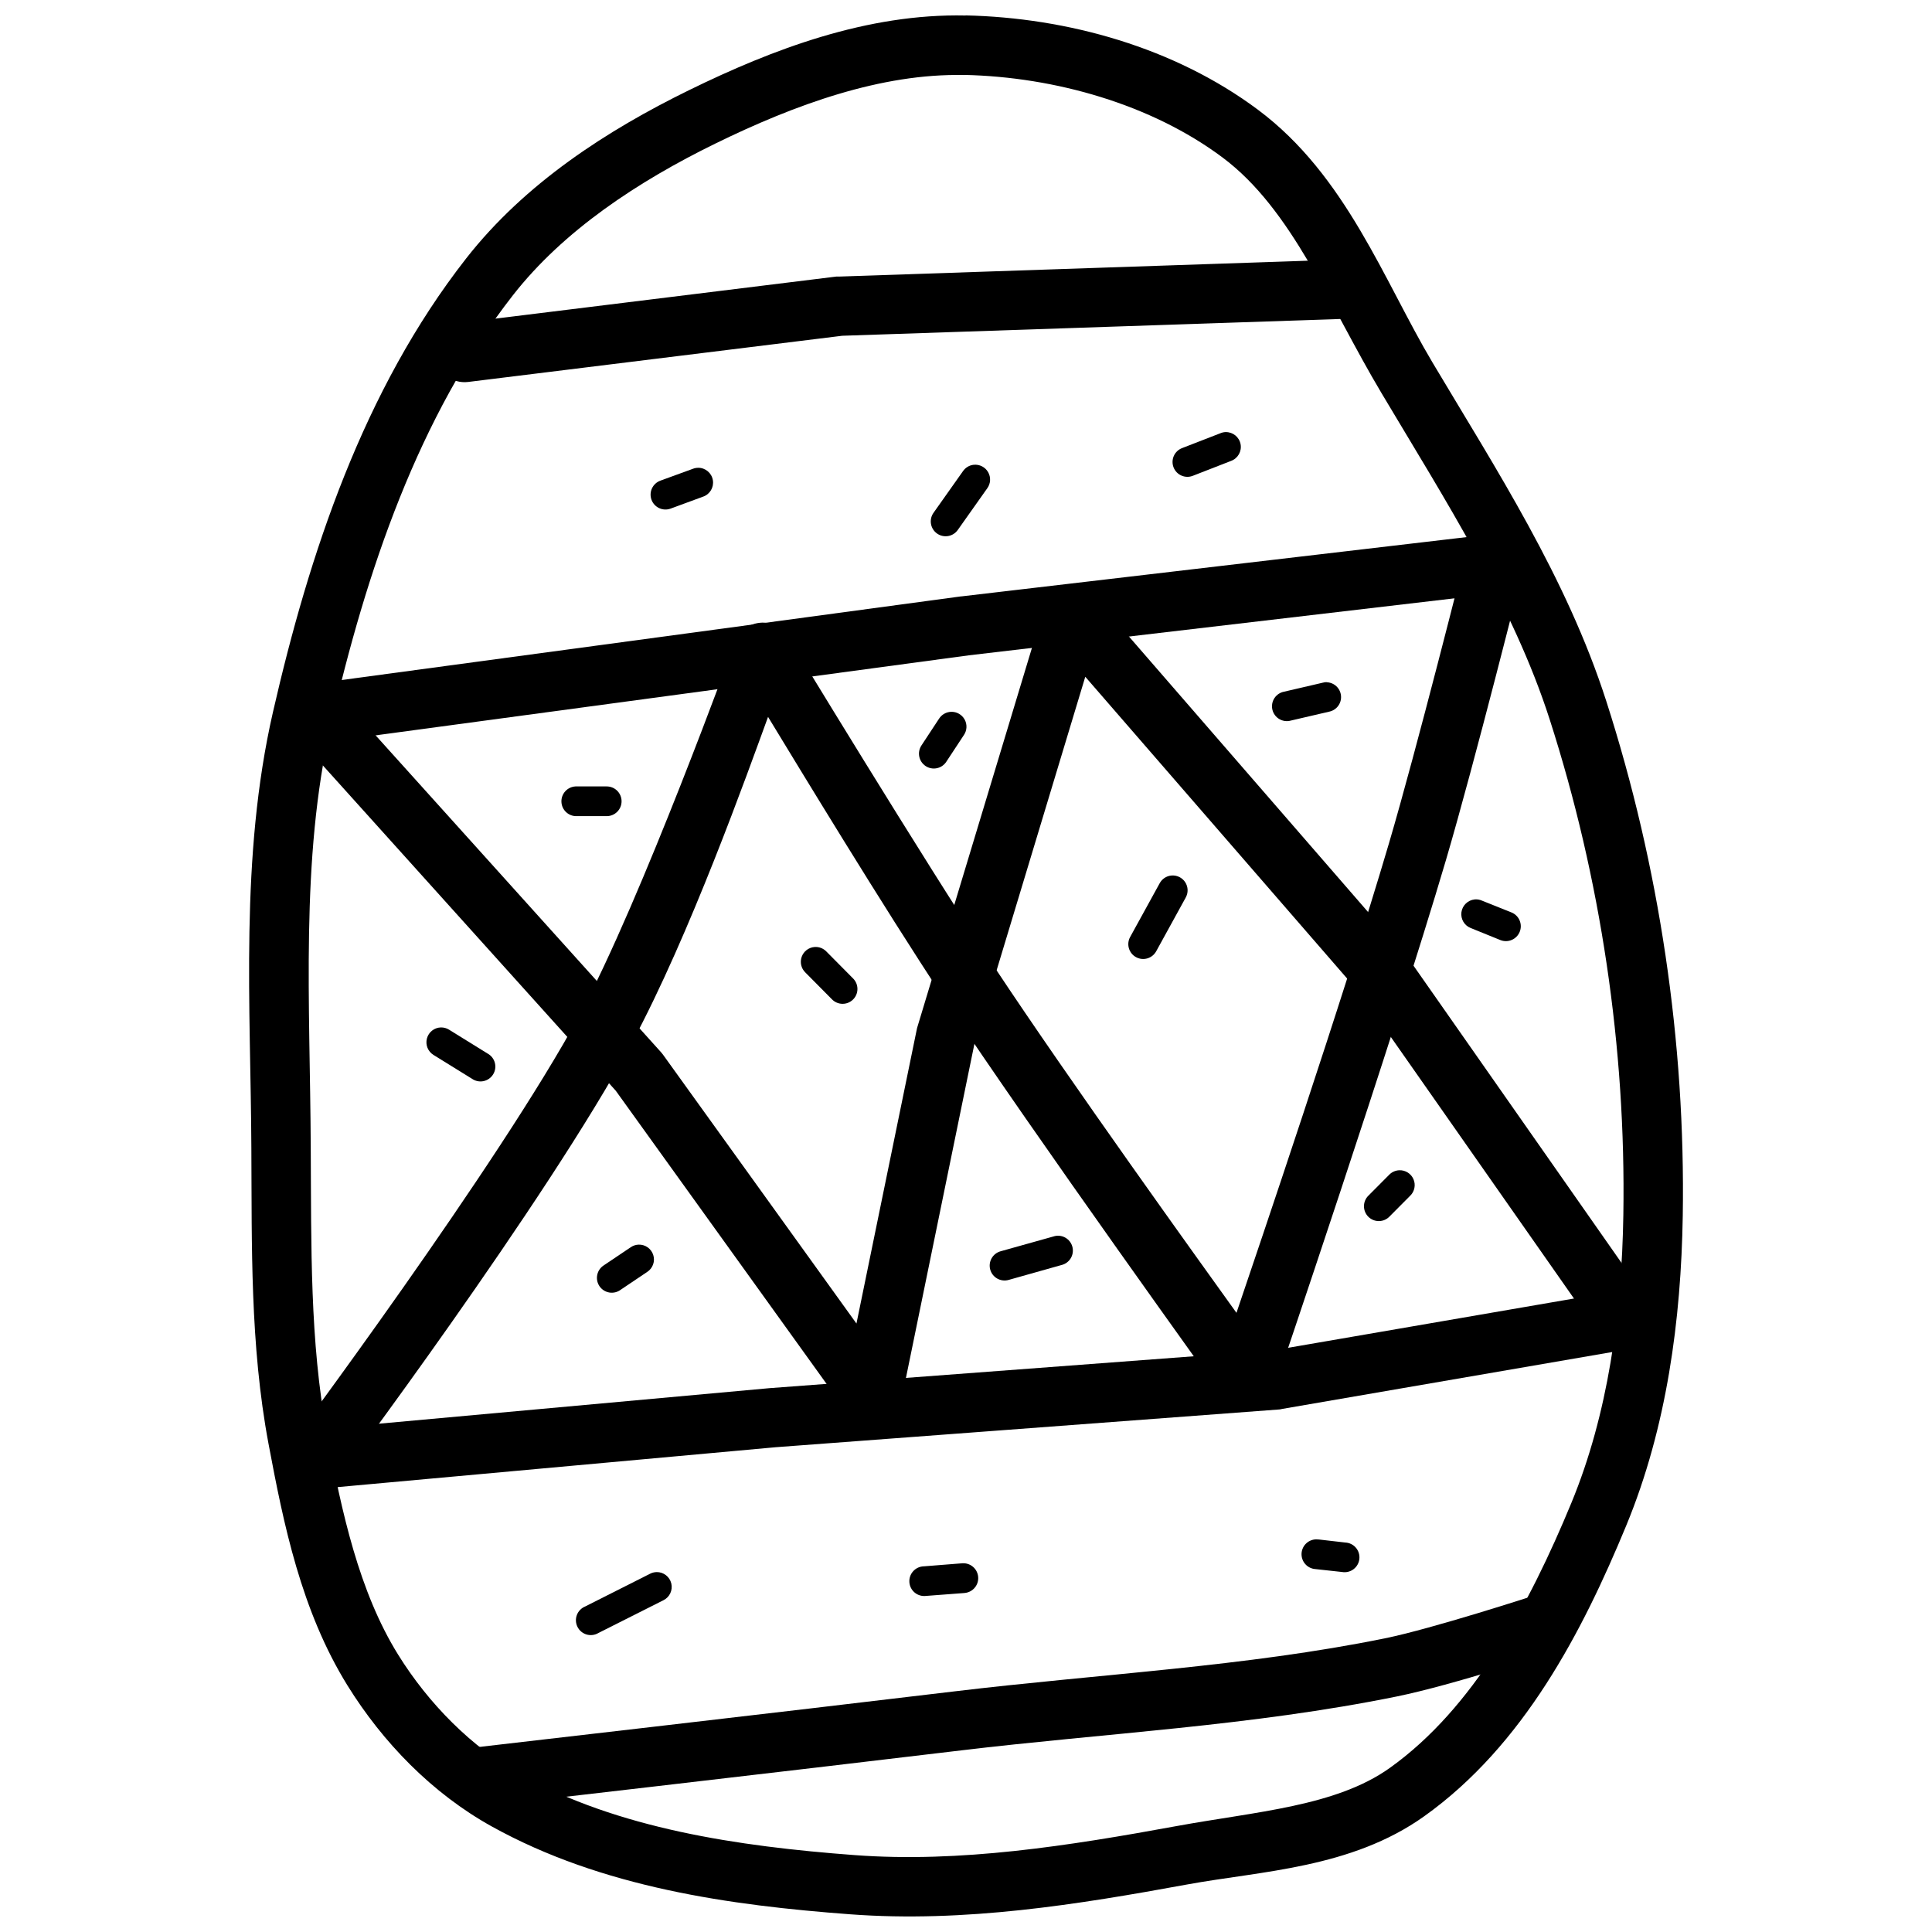
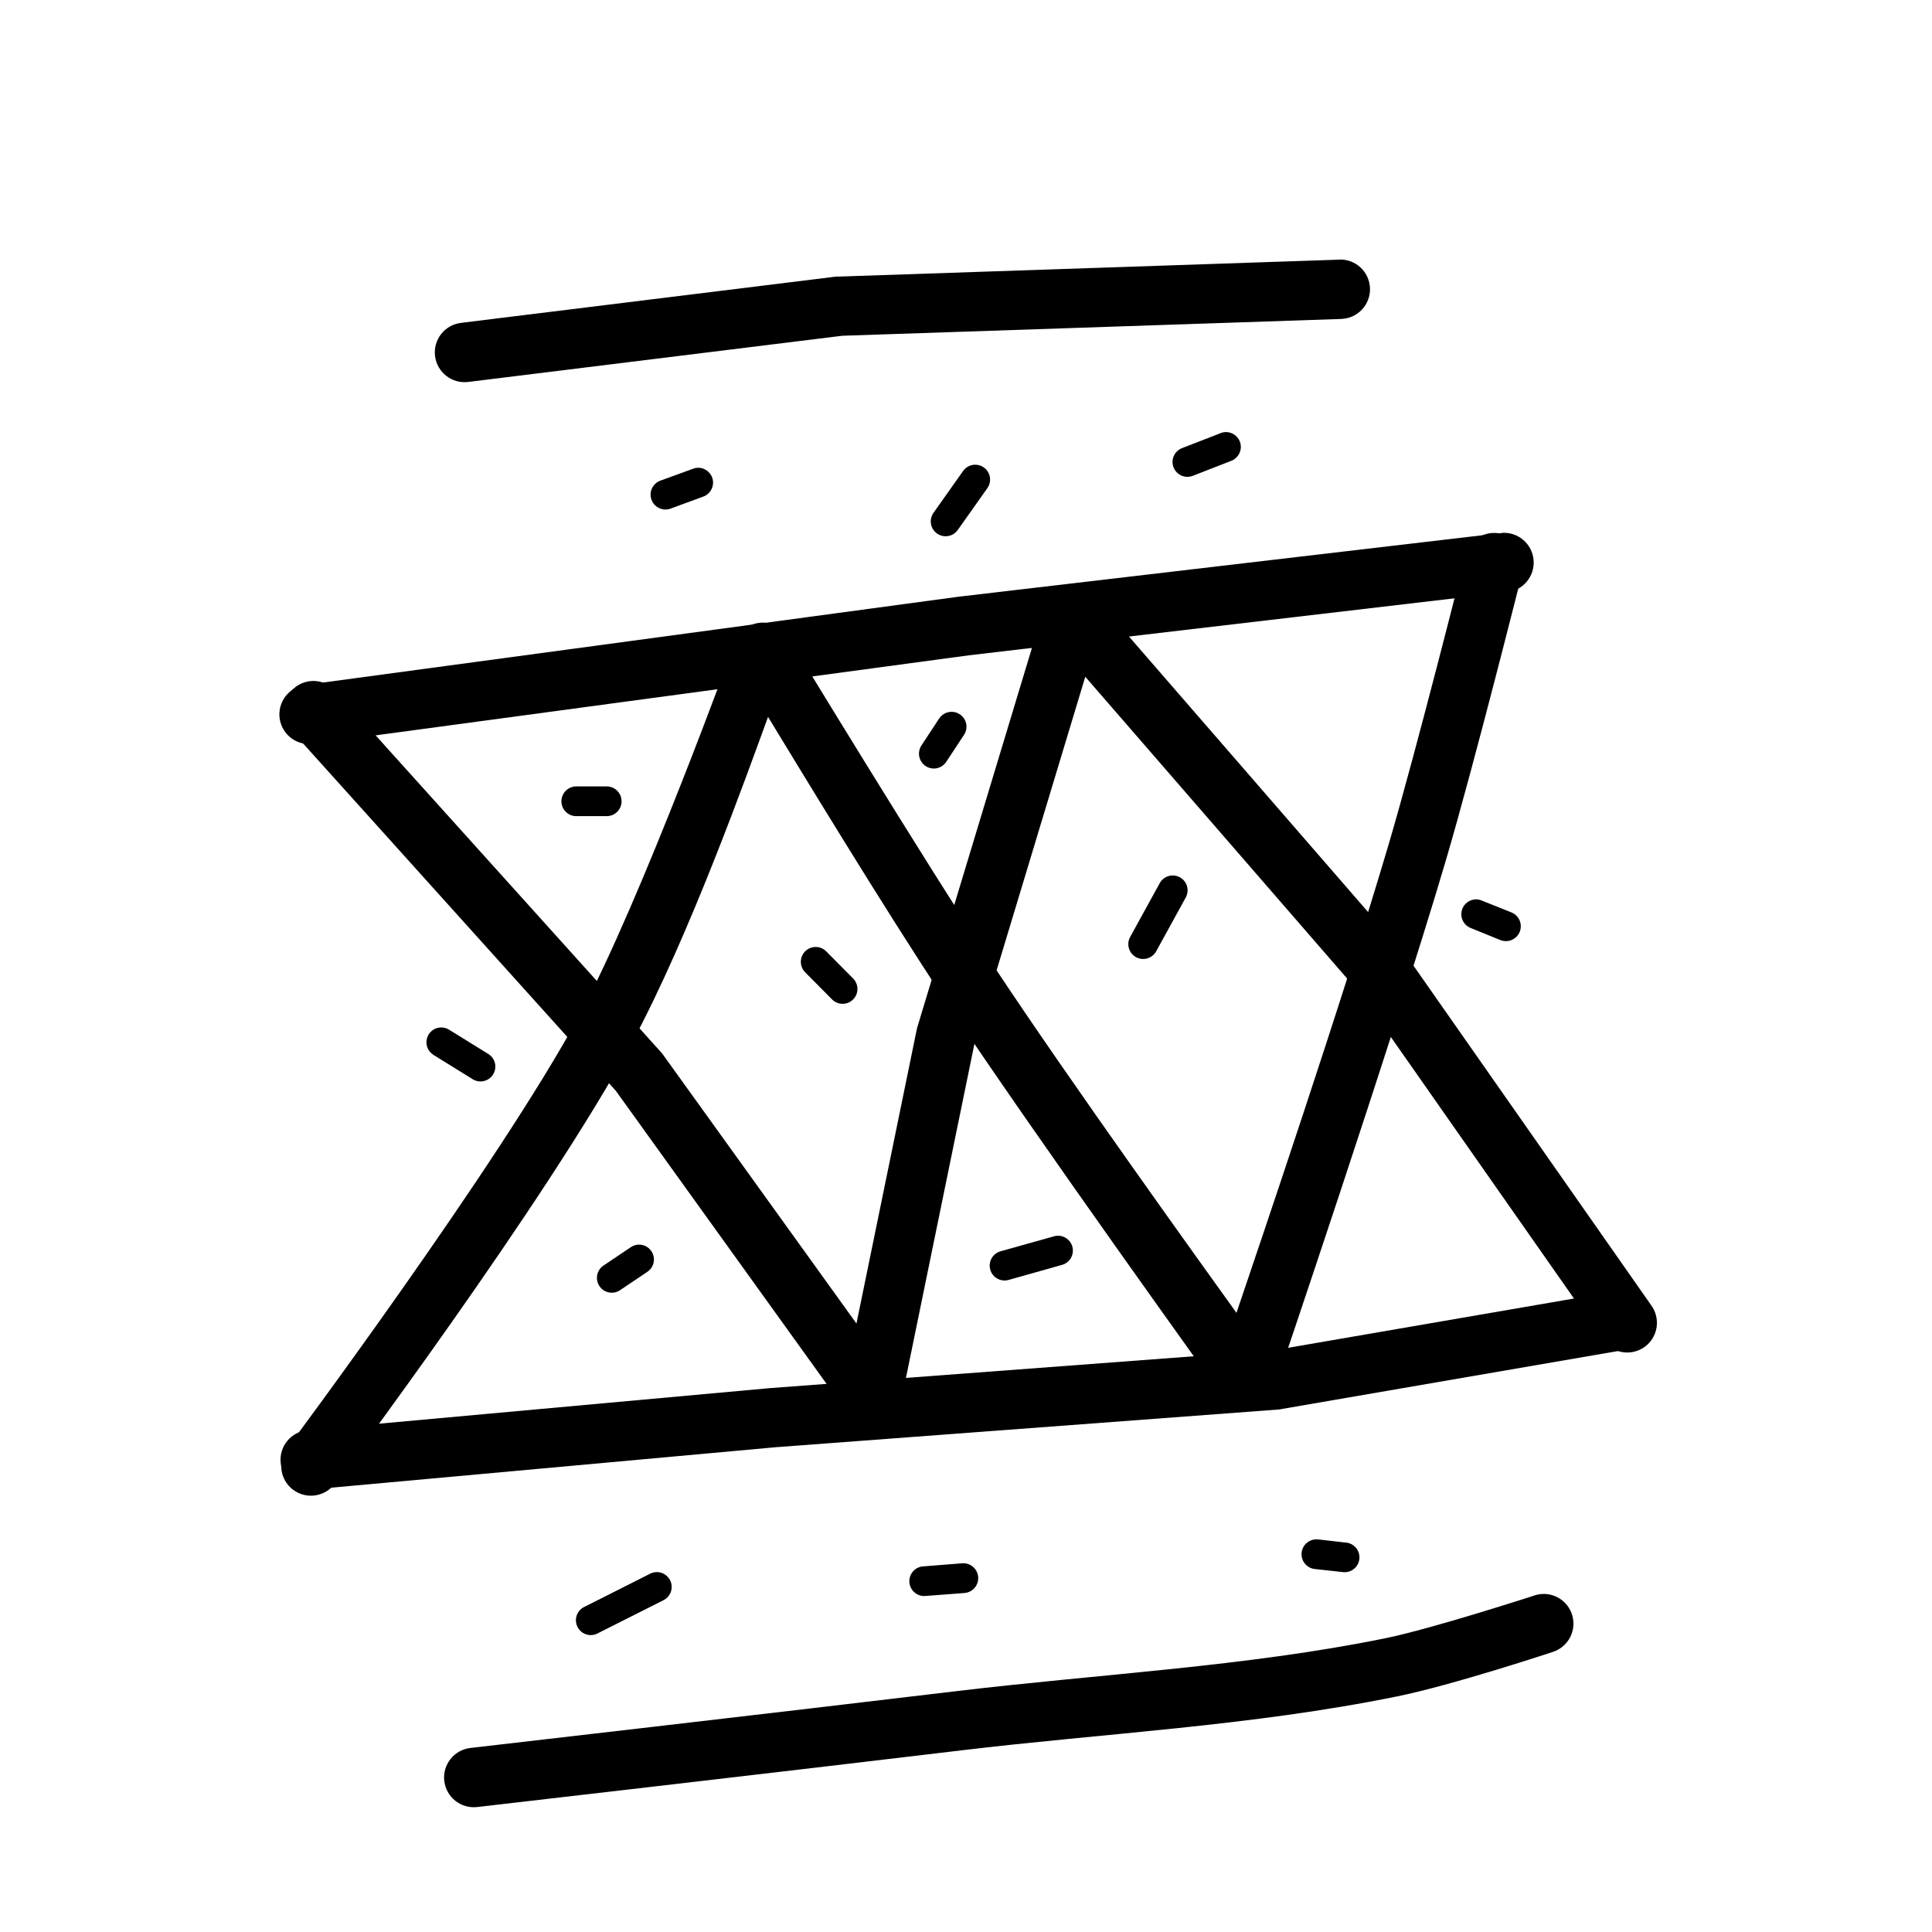
<svg xmlns="http://www.w3.org/2000/svg" width="800px" height="800px" version="1.1" viewBox="144 144 512 512">
  <defs>
    <clipPath id="a">
-       <path d="m210 148.09h380v503.81h-380z" />
-     </clipPath>
+       </clipPath>
  </defs>
  <g clip-path="url(#a)">
    <path d="m399.91 148.11c-26.109-0.582-51.18 8.949-73.277 19.77-21.719 10.637-43.516 24.691-59.102 44.617-27.273 34.871-41.617 78.363-51.199 120.23-8.82 38.547-5.887 77.949-5.719 115.56v0.004c0.156 25.57-0.383 52.039 4.551 78.352 3.988 21.242 8.625 44.191 20.941 64.055 9.324 15.039 22.398 28.555 38.223 37.332 29.242 16.215 63.203 20.902 94.957 23.277 30.371 2.273 60.473-2.613 89.328-7.902 19.551-3.586 43.469-4.266 62.824-18.082 26.363-18.816 41.941-48.969 53.535-77.031 10.777-26.086 14.535-54.609 14.977-82.07 0.738-45.984-6.18-92.625-20.266-136.41-10.539-32.766-29.262-61.547-46.062-89.758-12.84-21.559-22.828-49.5-46.25-66.973-22.117-16.508-50.496-24.395-77.461-25zm-0.367 15.742c24.098 0.535 49.609 7.824 68.418 21.863 18.449 13.766 28.234 39.094 42.129 62.422 17 28.547 34.898 56.379 44.586 86.5 13.543 42.109 20.238 87.105 19.527 131.33-0.418 26.191-4.062 52.809-13.777 76.324-11.188 27.07-25.938 54.398-48.125 70.234-14.277 10.191-35.43 11.539-56.52 15.406-28.621 5.246-57.402 9.777-85.301 7.688-31.008-2.32-62.703-7.031-88.5-21.34-13.012-7.219-24.453-18.84-32.504-31.828-10.344-16.684-14.906-37.652-18.852-58.672-4.535-24.191-4.117-49.734-4.273-75.551-0.172-38.32-2.801-76.484 5.32-111.96 9.344-40.828 23.285-82.098 48.277-114.05 13.379-17.109 33.09-30.121 53.598-40.16 21.105-10.336 44.004-18.664 65.988-18.172z" fill-rule="evenodd" />
  </g>
  <path d="m541.91 285.32c-0.184-0.008-0.367-0.008-0.555 0l-142.56 16.727h0.004-0.125l-173.52 23.434c-2.129 0.203-4.086 1.27-5.418 2.949-1.328 1.68-1.914 3.824-1.629 5.949 0.289 2.121 1.43 4.035 3.16 5.297s3.902 1.766 6.008 1.395l173.43-23.398 142.5-16.727 0.004-0.004c4.336-0.359 7.562-4.164 7.207-8.504-0.355-4.336-4.16-7.566-8.5-7.211z" fill-rule="evenodd" />
  <path d="m498.92 212.81-132.62 4.488c-0.234-0.012-0.473-0.012-0.707 0l-99.445 12.27c-4.324 0.535-7.391 4.473-6.856 8.793 0.535 4.32 4.469 7.391 8.793 6.859l99.109-12.238 132.26-4.457-0.004-0.004c2.086-0.066 4.062-0.965 5.492-2.488 1.426-1.527 2.191-3.555 2.121-5.644-0.07-2.09-0.965-4.062-2.492-5.492-1.527-1.426-3.555-2.188-5.644-2.117z" fill-rule="evenodd" />
  <path d="m573.21 486.11c-0.445 0.016-0.887 0.066-1.324 0.156l-90.25 15.559-133.33 10.023v0.004h-0.125l-122.69 11.164c-4.332 0.398-7.519 4.231-7.117 8.562 0.398 4.332 4.231 7.516 8.562 7.117l122.6-11.164 133.64-10.023c0.258-0.039 0.512-0.09 0.766-0.156l90.621-15.621c4.098-0.629 7.004-4.328 6.648-8.461-0.355-4.129-3.856-7.273-8-7.191z" fill-rule="evenodd" />
  <path d="m329.03 267.97c-0.484 0.004-0.965 0.094-1.414 0.27l-8.609 3.137c-0.984 0.359-1.785 1.094-2.227 2.043s-0.484 2.031-0.129 3.016c0.359 0.984 1.094 1.781 2.043 2.223 0.949 0.441 2.035 0.488 3.016 0.129l8.609-3.168h0.004c1.816-0.629 2.914-2.477 2.594-4.375-0.32-1.895-1.965-3.281-3.887-3.281z" fill-rule="evenodd" />
  <path d="m402.06 267.17c-1.156 0.117-2.203 0.734-2.859 1.691l-7.809 11.039-0.004 0.004c-1.254 1.773-0.836 4.231 0.941 5.488 1.773 1.254 4.231 0.836 5.488-0.941l7.809-11.039v0.004c0.918-1.254 1.012-2.93 0.242-4.281-0.77-1.348-2.262-2.117-3.809-1.965z" fill-rule="evenodd" />
  <path d="m468.82 258.5c-0.484 0.02-0.965 0.125-1.414 0.316l-10.148 3.938c-0.973 0.375-1.758 1.121-2.184 2.074-0.422 0.957-0.449 2.039-0.074 3.016 0.781 2.027 3.059 3.039 5.09 2.258l10.18-3.965h-0.004c1.801-0.668 2.856-2.539 2.5-4.426-0.359-1.887-2.023-3.238-3.945-3.203z" fill-rule="evenodd" />
  <path d="m493.11 551.95c-1.043-0.062-2.07 0.289-2.856 0.98-0.785 0.691-1.262 1.668-1.328 2.711-0.062 1.043 0.289 2.07 0.98 2.856s1.668 1.262 2.711 1.328l7.043 0.77c1.07 0.184 2.168-0.078 3.035-0.734 0.871-0.652 1.43-1.633 1.547-2.715 0.121-1.078-0.211-2.156-0.918-2.984-0.703-0.824-1.719-1.324-2.805-1.375l-7.012-0.805c-0.133-0.008-0.266-0.008-0.398 0z" fill-rule="evenodd" />
  <path d="m398.98 558.29-10.148 0.805v-0.004c-1.078 0.027-2.102 0.492-2.824 1.293-0.727 0.797-1.094 1.859-1.012 2.938 0.078 1.074 0.598 2.07 1.434 2.754 0.836 0.684 1.918 0.992 2.988 0.859l10.18-0.77-0.004-0.004c1.047-0.082 2.016-0.574 2.695-1.371 0.684-0.793 1.02-1.828 0.938-2.871-0.082-1.047-0.574-2.016-1.371-2.695s-1.832-1.016-2.875-0.934z" fill-rule="evenodd" />
  <path d="m318.02 560.62c-0.621 0.012-1.234 0.168-1.785 0.457l-17.188 8.672c-1.012 0.418-1.801 1.242-2.18 2.266-0.379 1.027-0.312 2.164 0.18 3.141s1.367 1.703 2.418 2.008c1.051 0.305 2.18 0.156 3.117-0.402l17.219-8.672c1.656-0.809 2.527-2.66 2.102-4.449-0.43-1.793-2.043-3.047-3.883-3.023z" fill-rule="evenodd" />
  <path d="m552.61 566.43c-0.711 0.047-1.414 0.188-2.09 0.426 0 0-26.965 8.77-39.484 11.316-37.023 7.535-75.59 9.434-114.27 14.082-42.652 5.129-128.11 14.977-128.11 14.977-4.32 0.5-7.418 4.41-6.918 8.73 0.5 4.324 4.41 7.422 8.734 6.922 0 0 85.445-9.863 128.2-15.004 37.934-4.562 76.91-6.445 115.5-14.297 14.922-3.035 41.266-11.777 41.266-11.777l0.004-0.004c3.805-1.184 6.129-5.023 5.406-8.941-0.723-3.922-4.258-6.684-8.238-6.434z" fill-rule="evenodd" />
  <path d="m427.86 299.55c-3.348 0.145-6.231 2.391-7.195 5.594l-33.609 111.22h-0.004c-0.059 0.234-0.113 0.473-0.152 0.711l-15.93 77.676-51.262-71.25h0.004c-0.164-0.227-0.34-0.441-0.523-0.645l-85.977-95.449c-1.355-1.688-3.348-2.746-5.504-2.922-2.16-0.176-4.297 0.547-5.906 1.996-1.609 1.445-2.555 3.496-2.606 5.66-0.051 2.168 0.793 4.258 2.328 5.781l85.668 95.141 61.469 85.484 0.004 0.004c1.824 2.543 4.981 3.766 8.043 3.113s5.445-3.059 6.07-6.129l19.465-94.957 29.367-97.23 73.215 84.379 63.836 91.172h0.004c1.172 1.773 3.012 3 5.098 3.394 2.09 0.398 4.25-0.066 5.992-1.289 1.738-1.223 2.914-3.094 3.25-5.191 0.34-2.102-0.188-4.246-1.457-5.953l-64.051-91.512c-0.164-0.227-0.34-0.441-0.523-0.645l-82.84-95.449c-1.57-1.809-3.879-2.805-6.273-2.707z" fill-rule="evenodd" />
  <path d="m539.42 285.25c-3.438 0.246-6.316 2.703-7.102 6.059 0 0-12.891 51.301-20.234 76.199-12.25 41.547-34.887 108.1-40.406 124.41-9.75-13.586-43.801-60.895-64.27-91.82-18.766-28.352-54.52-87.301-54.52-87.301h0.004c-1.574-2.598-4.5-4.059-7.519-3.754-3.023 0.301-5.602 2.312-6.625 5.172 0 0-24.766 68.34-41.113 98.676-21.309 39.551-77.336 114.64-77.336 114.64-1.359 1.664-1.977 3.809-1.711 5.941 0.262 2.129 1.383 4.059 3.102 5.344 1.723 1.281 3.891 1.809 6.008 1.453 2.117-0.352 4-1.555 5.207-3.328 0 0 55.781-74.312 78.566-116.61 15.273-28.344 30.66-71.535 36.07-86.348 8.02 13.176 30.367 50.074 46.738 74.816 23.789 35.945 73.645 105.16 73.645 105.16l0.004 0.004c1.727 2.387 4.641 3.609 7.555 3.172 2.914-0.441 5.34-2.473 6.281-5.262 0 0 31.457-92.57 45.418-139.91 7.582-25.719 20.387-76.812 20.387-76.812v-0.004c0.664-2.457 0.098-5.082-1.52-7.051-1.621-1.965-4.086-3.027-6.629-2.852z" fill-rule="evenodd" />
  <path d="m313.22 473.84c-0.75 0.031-1.477 0.277-2.094 0.707l-7.043 4.734h0.004c-0.922 0.562-1.57 1.473-1.801 2.523-0.23 1.051-0.023 2.152 0.578 3.043 0.605 0.895 1.547 1.5 2.606 1.68 1.062 0.18 2.152-0.082 3.012-0.727l7.043-4.734c1.48-0.969 2.133-2.805 1.594-4.488-0.539-1.688-2.133-2.805-3.898-2.738z" fill-rule="evenodd" />
  <path d="m260.79 416.28c-1.73 0.066-3.215 1.258-3.656 2.938-0.438 1.676 0.273 3.441 1.75 4.352l10.18 6.305v-0.004c0.883 0.625 1.988 0.859 3.051 0.645 1.059-0.219 1.988-0.859 2.559-1.781 0.574-0.918 0.742-2.035 0.465-3.082s-0.973-1.934-1.926-2.453l-10.18-6.305h0.004c-0.672-0.426-1.453-0.641-2.246-0.613z" fill-rule="evenodd" />
-   <path d="m296.52 352.41c-2.172 0.113-3.844 1.965-3.734 4.137 0.109 2.176 1.961 3.848 4.137 3.738h7.809c1.055 0.016 2.07-0.395 2.82-1.133 0.75-0.742 1.172-1.75 1.172-2.805 0-1.055-0.422-2.062-1.172-2.805-0.75-0.738-1.766-1.145-2.82-1.133h-7.809c-0.133-0.004-0.27-0.004-0.402 0z" fill-rule="evenodd" />
+   <path d="m296.52 352.41c-2.172 0.113-3.844 1.965-3.734 4.137 0.109 2.176 1.961 3.848 4.137 3.738h7.809c1.055 0.016 2.07-0.395 2.82-1.133 0.75-0.742 1.172-1.75 1.172-2.805 0-1.055-0.422-2.062-1.172-2.805-0.75-0.738-1.766-1.145-2.82-1.133h-7.809c-0.133-0.004-0.27-0.004-0.402 0" fill-rule="evenodd" />
  <path d="m359.81 394.97c-1.531 0.137-2.84 1.152-3.356 2.598-0.512 1.445-0.141 3.062 0.957 4.133l7.043 7.106c0.727 0.762 1.734 1.199 2.789 1.215 1.055 0.016 2.07-0.395 2.82-1.137 0.754-0.742 1.172-1.754 1.168-2.809 0-1.059-0.43-2.066-1.184-2.805l-7.043-7.106h0.004c-0.832-0.863-2.008-1.305-3.199-1.195z" fill-rule="evenodd" />
  <path d="m454.36 376.03c-1.293 0.141-2.43 0.914-3.043 2.062l-7.809 14.207v-0.004c-1.055 1.902-0.367 4.301 1.535 5.352 1.902 1.055 4.297 0.367 5.352-1.535l7.809-14.207c0.738-1.285 0.695-2.875-0.117-4.117-0.812-1.238-2.25-1.918-3.727-1.758z" fill-rule="evenodd" />
  <path d="m396.06 332.64c-1.301 0.039-2.496 0.719-3.199 1.812l-4.672 7.106c-0.574 0.875-0.781 1.938-0.57 2.965 0.211 1.023 0.82 1.922 1.691 2.496s1.938 0.777 2.961 0.566c1.023-0.207 1.922-0.816 2.496-1.691l4.676-7.106v0.004c0.832-1.227 0.91-2.816 0.195-4.113-0.715-1.297-2.098-2.086-3.578-2.039z" fill-rule="evenodd" />
-   <path d="m495.57 324.77c-0.355 0.004-0.707 0.059-1.047 0.156l-10.18 2.367h0.004c-1.066 0.188-2.008 0.805-2.602 1.707-0.598 0.902-0.793 2.012-0.551 3.062 0.246 1.055 0.914 1.961 1.848 2.504 0.934 0.547 2.047 0.688 3.086 0.383l10.18-2.367c1.941-0.426 3.258-2.234 3.07-4.215-0.188-1.98-1.82-3.508-3.809-3.562z" fill-rule="evenodd" />
  <path d="m534.81 382.36c-1.82 0.18-3.273 1.586-3.516 3.394-0.242 1.812 0.793 3.551 2.5 4.199l7.809 3.168c2.023 0.816 4.32-0.16 5.137-2.184 0.816-2.019-0.164-4.32-2.184-5.133l-7.84-3.137c-0.602-0.262-1.258-0.371-1.906-0.316z" fill-rule="evenodd" />
-   <path d="m514.85 454.13c-1.023 0.035-1.996 0.461-2.707 1.199l-5.473 5.504c-0.766 0.734-1.199 1.746-1.203 2.809-0.008 1.059 0.414 2.078 1.168 2.824 0.754 0.742 1.773 1.152 2.836 1.137 1.059-0.02 2.066-0.465 2.793-1.238l5.473-5.504h0.004c1.148-1.137 1.488-2.863 0.848-4.352-0.637-1.484-2.121-2.43-3.738-2.379z" fill-rule="evenodd" />
  <path d="m423.89 471.51c-0.23 0.031-0.457 0.086-0.676 0.156l-14.055 3.938c-2.094 0.586-3.32 2.762-2.734 4.859 0.586 2.094 2.762 3.32 4.859 2.734l14.082-3.969v0.004c2.016-0.52 3.277-2.512 2.887-4.555s-2.301-3.43-4.363-3.164z" fill-rule="evenodd" />
</svg>